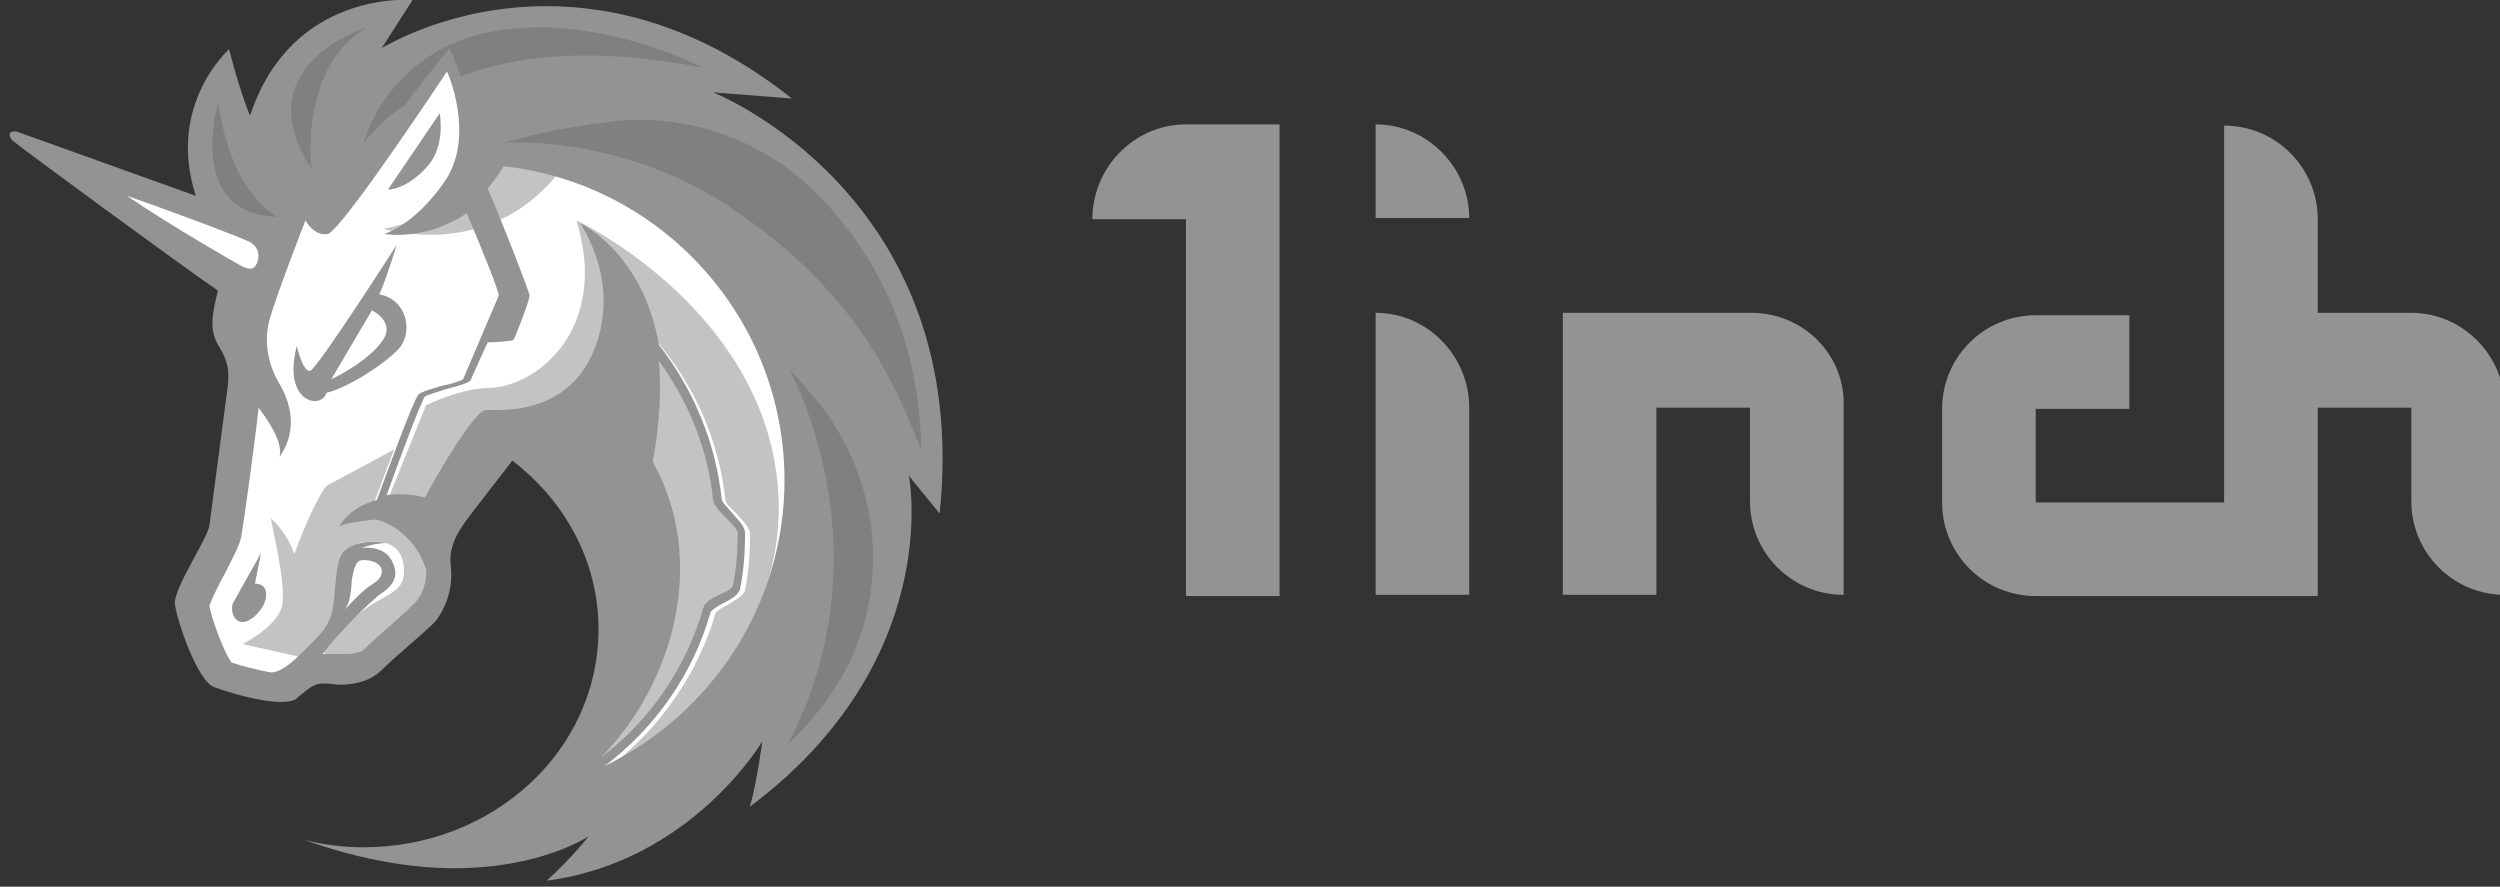
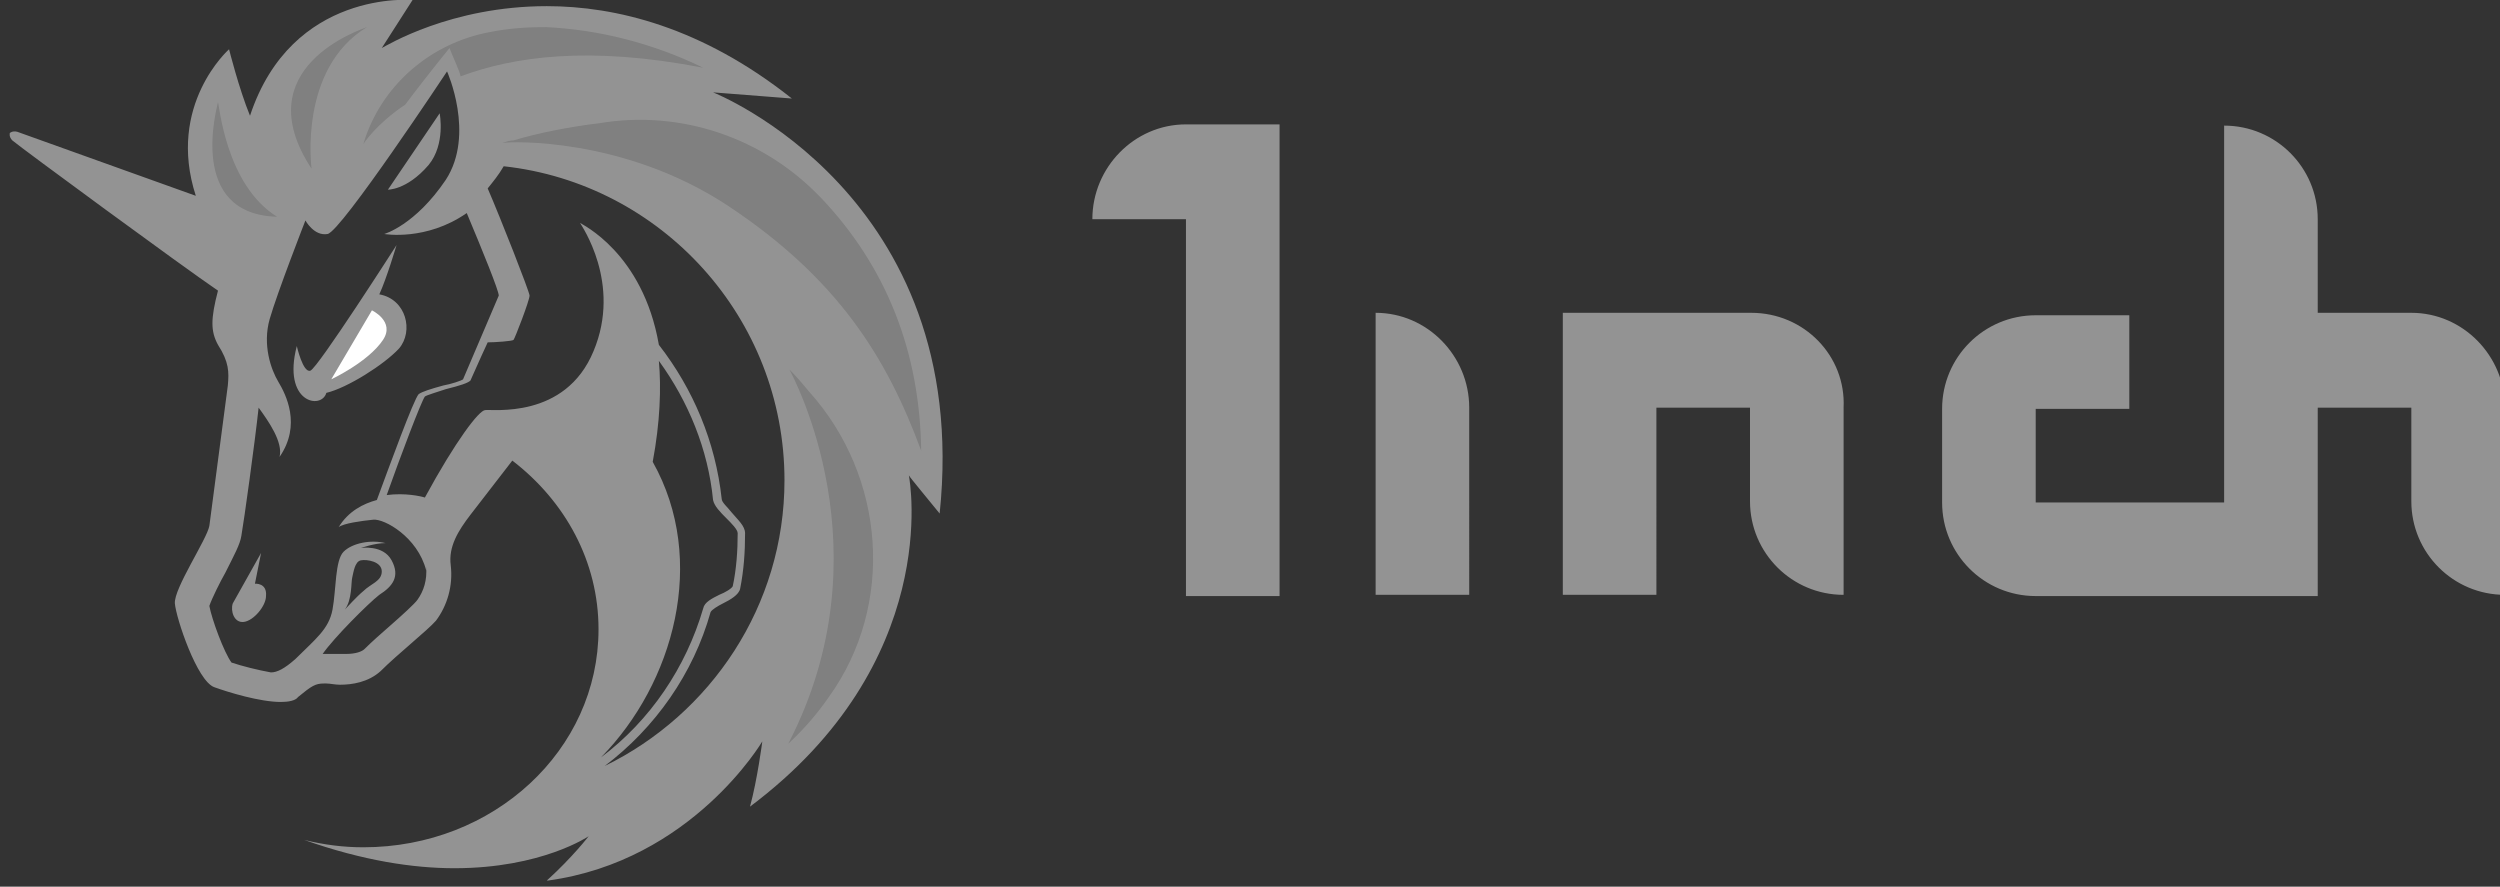
<svg xmlns="http://www.w3.org/2000/svg" version="1.1" id="图层_1" x="0px" y="0px" viewBox="0 0 203 72" style="enable-background:new 0 0 203 72;" xml:space="preserve">
  <rect x="0" y="0" width="203" height="72" fill="#333333" stroke="none" />
  <style type="text/css">
	.st0{fill:#939393;}
	.st1{fill:#FFFFFF;}
	.st2{fill:#C3C3C3;}
	.st3{fill:#808080;}
</style>
  <g>
    <g>
      <path class="st0" d="M88.7,17.8h7.6v30.6h7.6V10.1h-7.6C92.1,10.1,88.7,13.6,88.7,17.8z M111.7,25.4v22.9h7.6V33.1    C119.3,28.9,115.9,25.4,111.7,25.4z M142.2,25.4h-15.3v22.9h7.6V33.1h7.6v7.6c0,4.2,3.4,7.6,7.6,7.6V33.1    C149.9,28.9,146.5,25.4,142.2,25.4z M195.8,25.4h-7.6v-7.6c0-4.2-3.4-7.6-7.6-7.6v30.6h-15.3v-7.6h7.6v-7.6h-7.6    c-4.2,0-7.6,3.4-7.6,7.6v7.6c0,4.2,3.4,7.6,7.6,7.6h22.9V33.1h7.6v7.6c0,4.2,3.4,7.6,7.6,7.6V33.1C203.4,28.9,200,25.4,195.8,25.4    z" />
-       <path class="st0" d="M111.7,10.1v7.6h7.6C119.3,13.6,115.9,10.1,111.7,10.1z" />
    </g>
-     <path class="st1" d="M18.8,39.4l2-15.1L3.4,12.2l15.9,5.4l3.8-5.8l13.7-8.5L67.1,20l1.6,25.5L55.2,64.2l-10.7,1.6L50,55.7V46   l-4-7.6l-4-2.7l-6.3,6.5V49l-4.9,4.6l-6.2,0.7l-2.8,1.6l-4.5-1.4l-1.9-6.8l3.4-4.8L18.8,39.4L18.8,39.4L18.8,39.4z" />
    <g>
-       <path class="st2" d="M46.7,12.1c-3.3-0.7-7-0.5-7-0.5s-1.2,5.5-8.6,7C31.2,18.5,40.9,21.8,46.7,12.1z M49.7,62.1    c4-3.1,7-7.5,8.4-12.3c0.1-0.2,0.6-0.5,1-0.7c0.6-0.4,1.3-0.7,1.4-1.2c0.3-1.5,0.4-3,0.4-4.5c0-0.6-0.6-1.1-1.1-1.7    c-0.4-0.4-0.9-0.8-0.9-1.1c-0.6-5.7-3.3-11-7.5-14.9L51,26.1c4.1,3.8,6.7,9,7.3,14.5c0.1,0.5,0.6,1,1.1,1.5    c0.4,0.4,0.9,0.9,0.9,1.2c0,1.4-0.1,2.9-0.4,4.3c-0.1,0.2-0.6,0.5-1.1,0.7c-0.6,0.3-1.2,0.6-1.3,1.1c-1.5,5.3-4.9,9.9-9.5,13    l4.8-10.3l-0.2-9.3l-8-7.7L40,35.7l-5,8c0,0,2.3,2.9-0.9,6.4c-3.2,3.4-5.7,4.1-5.7,4.1l-2.3-1.3c0.7-0.9,2.1-2.2,3.1-3.1    c1.8-1.5,3.6-1.6,3.6-3.3c0.1-3.4-3.6-2.4-3.6-2.4l-1.3,1.3L27.3,50l-2.8,3.4l-0.3-0.1l-4.5-1c0,0,2.8-1.4,3.2-3.1    c0.4-1.6-0.9-6.8-0.9-7.1c0.1,0.1,1.3,1.1,1.9,2.9c1-2.8,2.3-5.4,2.7-5.6s5.4-2.9,5.4-2.9L30.3,41l1.3-0.7l3-7.4    c0,0,2.9-1.4,5.1-1.4c4-0.1,9.8-4.9,7.1-13.6c0.7,0.3,13.8,6.8,16.1,19.6C64.7,47.6,59.1,56.8,49.7,62.1L49.7,62.1z" />
-     </g>
+       </g>
    <g>
      <path class="st0" d="M34.8,13.4c1.4-1.7,0.9-4.2,0.9-4.2l-4.2,6.2C31.4,15.4,33,15.5,34.8,13.4z M20.7,47.4l0.5-2.5L18.9,49    c-0.2,0.6,0.1,1.6,0.9,1.5s1.8-1.3,1.8-2.1C21.7,47.3,20.7,47.4,20.7,47.4L20.7,47.4z M57.9,7.5L64.3,8C57,2.2,50,0.5,44.4,0.5    c-7.8,0-13,3.2-13.4,3.4L33.5,0c0,0-9.8-0.9-13.2,9.4C19.4,7.2,18.6,4,18.6,4s-5.1,4.5-2.7,11.9L1.4,10.7    c-0.4-0.1-0.6,0.1-0.6,0.1S0.7,11.1,1,11.4C1.7,12,14.9,21.7,17.7,23.6c-0.6,2.3-0.6,3.3,0,4.4c0.9,1.4,0.9,2.2,0.8,3.3L17,42.7    c-0.2,1.1-2.9,5.1-2.8,6.3s1.8,6.3,3.2,6.8c1.1,0.4,3.7,1.2,5.4,1.2c0.6,0,1.2-0.1,1.4-0.4c1.1-0.9,1.4-1.1,2.1-1.1h0.2    c0.3,0,0.7,0.1,1.1,0.1c1,0,2.3-0.2,3.3-1.1c1.4-1.4,3.8-3.3,4.5-4.1c0.9-1.2,1.4-2.8,1.2-4.5c-0.2-1.5,0.6-2.8,1.6-4.1l3.4-4.4    c4.3,3.3,7,8.2,7,13.7c0,9.8-8.5,17.7-19.1,17.7c-1.6,0-3.2-0.2-4.8-0.6c4.8,1.7,8.9,2.3,12.2,2.3c7.1,0,10.9-2.6,10.9-2.6    s-1.3,1.7-3.4,3.6h0.1c11.7-1.6,17.4-11.3,17.4-11.3s-0.4,3.1-1,5.3c15.6-11.7,13-26.4,12.9-26.9c0.1,0.2,1.7,2.1,2.5,3.1    C79,15.8,57.9,7.5,57.9,7.5z M33.9,48.7c-0.2,0.3-1.3,1.3-2.1,2s-1.6,1.4-2.2,2c-0.2,0.2-0.7,0.4-1.5,0.4h-0.7H27h-0.2h-0.6    c0.9-1.3,3.7-4.1,4.6-4.8c1.1-0.7,1.7-1.5,1-2.8s-2.5-1-2.5-1s1.1-0.4,2-0.4c-1.2-0.3-2.7,0-3.4,0.7c-0.7,0.7-0.6,3.1-0.9,4.7    c-0.3,1.6-1.4,2.4-3,4c-0.9,0.8-1.5,1.1-2,1.1c-1.1-0.2-2.3-0.5-3.2-0.8c-0.6-0.8-1.6-3.5-1.8-4.6c0.2-0.6,0.9-2,1.3-2.7    c0.7-1.4,1.2-2.3,1.3-3c0.2-1.1,1.1-7.6,1.4-10.4c0.8,1.1,2,2.8,1.7,4c1.8-2.6,0.5-5.1-0.1-6.1c-0.6-1-1.3-3-0.7-5.1    c0.6-2.1,2.9-8,2.9-8s0.7,1.3,1.8,1.1s9.7-13.2,9.7-13.2s2.3,5.1-0.1,8.8c-2.5,3.7-5,4.4-5,4.4s3.4,0.6,6.7-1.7    c1.3,3.1,2.6,6.3,2.6,6.7l-2.9,6.8c-0.1,0.1-1,0.4-1.6,0.5c-1.1,0.3-1.7,0.5-2,0.7c-0.4,0.4-2.4,5.9-3.4,8.6    c-1.1,0.3-2.3,0.9-3.1,2.2c0.4-0.3,1.8-0.5,2.8-0.6c0.9-0.1,3.6,1.4,4.3,4.1V46C34.7,47.1,34.4,48,33.9,48.7L33.9,48.7z M28,49.5    c0.6-0.8,0.5-2.2,0.6-2.6s0.2-1.3,0.7-1.4c0.5-0.1,1.7,0.1,1.7,0.9c0,0.8-0.9,1-1.5,1.6C29,48.4,28.1,49.4,28,49.5L28,49.5z     M53,37.5c0.6-3.2,0.7-6,0.5-8.2c2.4,3.3,4,7.2,4.4,11.3c0.1,0.5,0.6,1,1.1,1.5c0.4,0.4,0.9,0.9,0.9,1.2c0,1.4-0.1,2.9-0.4,4.3    c-0.1,0.2-0.6,0.5-1.1,0.7c-0.6,0.3-1.2,0.6-1.3,1.1c-1.4,4.8-4.3,9.1-8.3,12.1C54.7,55.5,57.5,45.5,53,37.5L53,37.5z M49.1,62.2    c4.1-3.1,7.2-7.5,8.6-12.5c0.1-0.2,0.6-0.5,1-0.7c0.6-0.3,1.3-0.7,1.4-1.2c0.3-1.5,0.4-3,0.4-4.5c0-0.6-0.6-1.1-1.1-1.7    c-0.3-0.4-0.8-0.8-0.8-1.1c-0.5-4.6-2.3-8.9-5.1-12.5c-1.3-7.5-6.3-9.8-6.4-9.9c0.1,0.2,3.4,4.9,1.1,10.4    c-2.3,5.6-8.3,4.7-8.8,4.8c-0.5,0-2.4,2.5-4.9,7.1c-0.3-0.1-1.6-0.4-3.1-0.2c1.1-3.1,2.8-7.6,3.1-8c0.1-0.1,1.1-0.4,1.7-0.6    c1.2-0.3,1.8-0.5,2-0.7c0.1-0.2,0.7-1.6,1.4-3.1c0.6,0,2-0.1,2.1-0.2S43,24.4,43,24c0-0.3-2.4-6.4-3.4-8.7    c0.4-0.5,0.9-1.1,1.3-1.8C53.7,14.9,63.7,25.8,63.7,39C63.7,49.2,57.7,58,49.1,62.2z M32.4,28.3c1.2-1.4,0.6-4-1.6-4.4    c0.6-1.3,1.4-4,1.4-4s-6.4,10-7,10.2c-0.6,0.2-1.1-2-1.1-2c-1.2,4.6,2,5.2,2.4,3.8C28.2,31.5,31.2,29.6,32.4,28.3L32.4,28.3z" />
    </g>
    <path class="st1" d="M26.9,30.8l3.3-5.6c0,0,1.9,0.9,0.9,2.4C29.9,29.4,26.9,30.8,26.9,30.8z" />
    <g>
      <path class="st3" d="M67.3,56.6c-0.9,1.3-2,2.6-3.3,3.8c8.1-15.6,0.4-29.8,0.1-30.4c0.6,0.6,1.1,1.2,1.6,1.8    C71.9,38.7,72.7,49.1,67.3,56.6z M74.8,36.6C72,29,68,22.6,59.1,16.7c-8.5-5.6-17.7-5.2-18.2-5.1h-0.1c0.3-0.1,0.6-0.2,0.9-0.2    c2-0.6,4.5-1.1,7-1.4c6.6-1.1,13.3,1.2,17.9,6l0.1,0.1C72,21.7,74.7,28.6,74.8,36.6L74.8,36.6z M57.1,5.5    c-9.3-1.8-15.4-0.9-19.7,0.7c-0.1-0.5-0.6-1.5-0.9-2.3c-1.3,1.6-2.7,3.4-3.6,4.6c-2.4,1.6-3.4,3.2-3.4,3.2    c1.4-4.7,5.4-8.2,10.3-9.1c1.5-0.3,3-0.4,4.5-0.4C48.6,2.4,53,3.5,57.1,5.5z M22.5,17.6c-7.3-0.2-4.9-8.8-4.8-9.3    C17.8,8.4,18.3,15,22.5,17.6z M29.8,2.2c-5.6,3.4-4.5,11.5-4.5,11.5C19.9,5.5,29.3,2.4,29.8,2.2z" />
    </g>
-     <path class="st1" d="M20.5,19.8c0.4,0.3,0.7,0.9,0.3,1.7c-0.2,0.4-0.6,0.4-1.2,0.1c-0.7-0.4-5.3-3-9.3-5.7   c4.6,1.6,9.3,3.4,10.1,3.8C20.4,19.7,20.4,19.8,20.5,19.8L20.5,19.8z" />
  </g>
</svg>